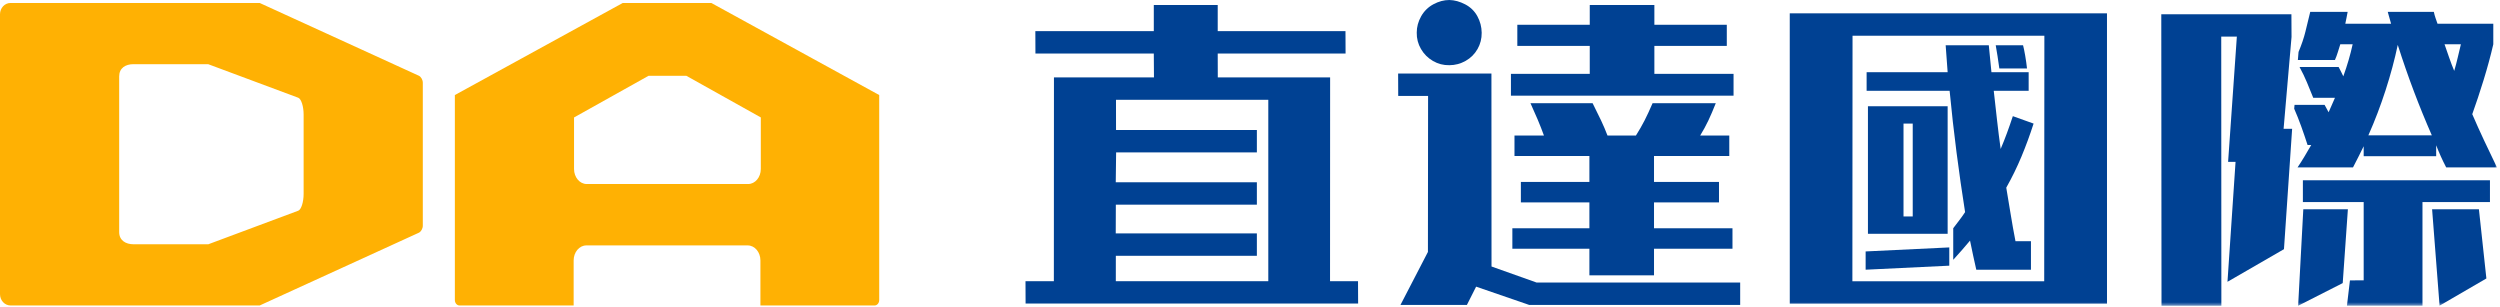
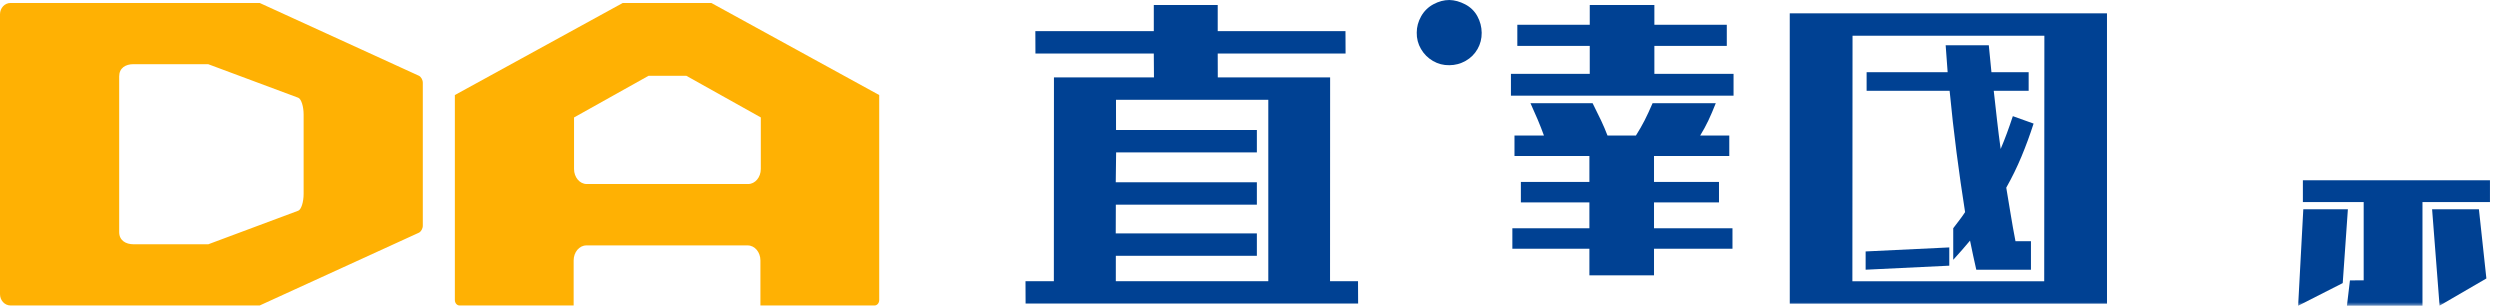
<svg xmlns="http://www.w3.org/2000/svg" xmlns:xlink="http://www.w3.org/1999/xlink" width="757px" height="93px" viewBox="0 0 757 93" version="1.1">
  <title>编组</title>
  <defs>
    <polygon id="path-1" points="0 92.584 756.083 92.584 756.083 0 0 0" />
  </defs>
  <g id="页面-1" stroke="none" stroke-width="1" fill="none" fill-rule="evenodd">
    <g id="编组" transform="translate(0, 0)">
      <path d="M91.938,58.709 C91.938,61.154 91.228,63.437 90.326,63.797 L63.34,73.865 L63.09,73.966 L53.585,73.966 L40.457,73.966 C38.033,73.966 36.086,72.776 36.086,70.267 L36.086,23.13 C36.086,20.619 37.986,19.431 40.41,19.431 L53.538,19.431 L63.042,19.431 L63.293,19.53 L90.326,29.602 C91.228,29.962 91.938,32.243 91.938,34.687 L91.938,58.709 Z M126.815,22.924 L89.004,5.639 L78.641,0.901 L55.237,0.901 L3.177,0.901 C1.422,0.901 0,2.438 0,4.335 L0,89.064 C0,90.957 1.422,92.496 3.177,92.496 L55.237,92.496 L78.641,92.496 L89.004,87.758 L126.815,70.474 C127.491,70.165 128.025,69.216 128.025,68.347 L128.025,25.052 C128.025,24.181 127.491,23.233 126.815,22.924 L126.815,22.924 Z" id="Fill-1" fill="#FFB103" />
      <path d="M230.373,41.416 L230.373,51.175 C230.373,53.687 228.651,55.724 226.526,55.724 L177.666,55.724 C175.541,55.724 173.819,53.687 173.819,51.175 L173.819,41.416 L173.819,35.565 L184.642,29.515 L196.362,22.962 L207.844,22.962 L219.564,29.515 L230.373,35.557 L230.373,41.416 Z M245.865,17.614 L215.393,0.901 L188.564,0.901 L158.092,17.614 L137.732,28.779 L137.732,41.684 L137.732,90.844 C137.732,91.757 138.357,92.496 139.129,92.496 L173.701,92.496 L173.701,78.859 C173.701,76.347 175.423,74.311 177.549,74.311 L226.408,74.311 C228.533,74.311 230.256,76.347 230.256,78.859 L230.256,92.496 L264.828,92.496 C265.6,92.496 266.225,91.757 266.225,90.844 L266.225,41.684 L266.225,28.779 L245.865,17.614 Z" id="Fill-3" fill="#FFB103" />
      <path d="M384.04,85.138 L383.976,85.138 L380.58,85.138 L337.869,85.138 L337.875,77.456 L380.58,77.456 L380.58,70.674 L337.845,70.674 L337.875,61.974 L380.58,61.974 L380.58,55.195 L337.85,55.195 L337.961,46.154 L380.58,46.154 L380.58,39.373 L337.934,39.373 L337.923,30.218 L380.58,30.218 L384.031,30.218 L384.04,30.218 L384.04,85.138 Z M402.735,85.138 L402.762,23.438 L368.747,23.438 L368.725,16.204 L407.439,16.204 L407.412,9.425 L368.725,9.424 L368.725,1.512 L349.371,1.512 L349.371,9.424 L313.503,9.425 L313.531,16.204 L349.371,16.204 L349.422,23.438 L319.137,23.438 L319.108,85.138 L310.52,85.138 L310.549,91.92 L411.24,91.92 L411.21,85.138 L402.735,85.138 Z" id="Fill-5" fill="#004193" />
      <path d="M433.898,18.457 C435.425,19.348 437.079,19.776 438.86,19.741 C440.605,19.741 442.249,19.305 443.795,18.433 C445.337,17.561 446.547,16.352 447.42,14.806 C448.259,13.329 448.671,11.701 448.655,9.922 C448.636,8.143 448.2,6.473 447.344,4.91 C446.488,3.35 445.255,2.15 443.644,1.311 C442.032,0.472 440.437,0.035 438.86,0.001 C437.249,0.001 435.645,0.429 434.049,1.285 C432.454,2.14 431.213,3.358 430.322,4.936 C429.433,6.514 428.989,8.158 428.989,9.87 C428.955,11.652 429.382,13.305 430.273,14.832 C431.162,16.36 432.37,17.568 433.898,18.457" id="Fill-7" fill="#004193" />
      <polygon id="Fill-9" fill="#004193" points="524.918 22.364 500.944 22.364 500.944 13.899 522.874 13.899 522.874 7.5 500.944 7.5 500.944 1.513 481.377 1.513 481.377 7.5 459.447 7.5 459.447 13.899 481.377 13.899 481.377 22.364 457.511 22.364 457.511 28.97 524.918 28.97" />
      <path d="M500.835,83.367 L500.835,75.315 L524.594,75.315 L524.594,69.123 L500.835,69.123 L500.835,61.278 L520.511,61.278 L520.511,55.084 L500.835,55.084 L500.835,47.24 L523.628,47.24 L523.628,41.047 L514.812,41.047 C515.741,39.533 516.566,38.019 517.285,36.505 C518.001,34.992 518.752,33.237 519.542,31.24 L500.405,31.24 C499.547,33.237 498.739,34.974 497.988,36.453 C497.234,37.933 496.356,39.465 495.354,41.047 L486.753,41.047 C486.178,39.533 485.533,38.019 484.818,36.505 C484.102,34.992 483.24,33.237 482.237,31.24 L463.424,31.24 C464.212,32.962 464.946,34.631 465.628,36.248 C466.31,37.864 466.937,39.465 467.509,41.047 L458.586,41.047 L458.586,47.24 L481.27,47.24 L481.27,55.084 L460.521,55.084 L460.521,61.278 L481.27,61.278 L481.27,69.123 L457.942,69.123 L457.942,75.315 L481.27,75.315 L481.27,83.367 L500.835,83.367 Z" id="Fill-11" fill="#004193" />
-       <polygon id="Fill-13" fill="#004193" points="465.281 85.553 451.632 80.695 451.606 22.271 423.354 22.271 423.382 29.05 432.423 29.05 432.376 76.289 424.06 92.335 432.376 92.335 444.176 92.335 446.969 86.798 463.048 92.335 521.712 92.335 523.011 92.335 526.927 92.335 526.927 85.553 521.712 85.553" />
      <polygon id="Fill-15" fill="#004193" points="590.243 74.918 564.914 76.135 564.914 81.666 590.243 80.448" />
      <path d="M592.437,46.138 C593.236,52.326 594.098,58.357 595.03,64.231 C594.497,65.044 593.932,65.84 593.335,66.621 C592.736,67.404 592.104,68.231 591.439,69.106 L591.439,78.667 C592.37,77.668 593.249,76.683 594.083,75.714 C594.913,74.746 595.727,73.792 596.526,72.855 C596.858,74.417 597.173,75.934 597.473,77.401 C597.772,78.87 598.087,80.291 598.419,81.666 L610.586,81.666 L614.973,81.666 L614.973,73.035 L610.288,73.042 C609.753,70.292 609.274,67.59 608.841,64.934 C608.408,62.279 607.959,59.576 607.496,56.826 C609.224,53.764 610.751,50.639 612.082,47.451 C613.413,44.264 614.641,40.922 615.772,37.421 L609.489,35.172 C608.891,36.984 608.293,38.702 607.695,40.327 C607.097,41.953 606.463,43.546 605.8,45.108 C605.4,42.234 605.036,39.327 604.704,36.39 C604.371,33.453 604.038,30.485 603.706,27.485 L614.277,27.485 L614.277,21.861 L603.008,21.861 L602.209,13.704 L589.147,13.704 L589.745,21.861 L565.212,21.861 L565.212,27.485 L590.344,27.485 C590.941,33.735 591.638,39.951 592.437,46.138" id="Fill-17" fill="#004193" />
      <mask id="mask-2" fill="white">
        <use xlink:href="#path-1" />
      </mask>
      <g id="Clip-20" />
-       <path d="M576.382,65.543 L579.174,65.543 L579.174,37.421 L576.382,37.421 L576.382,65.543 Z M565.613,70.793 L589.745,70.793 L589.745,32.172 L565.613,32.172 L565.613,70.793 Z" id="Fill-19" fill="#004193" mask="url(#mask-2)" />
-       <path d="M605.4,20.736 L613.779,20.736 C613.643,19.486 613.463,18.19 613.229,16.845 C612.997,15.503 612.781,14.456 612.582,13.705 L604.305,13.705 C604.436,14.456 604.62,15.549 604.852,16.986 C605.086,18.424 605.267,19.674 605.4,20.736" id="Fill-21" fill="#004193" mask="url(#mask-2)" />
      <path d="M618.987,85.169 L560.902,85.169 L560.949,10.812 L619.036,10.812 L618.987,85.169 Z M637.995,4.031 L541.937,4.031 L541.944,91.951 L619.036,91.951 L624.668,91.951 L627.902,91.951 L638,91.951 L638,81.854 L638,71.989 L638,61.48 L637.999,61.48 L637.995,4.031 Z" id="Fill-22" fill="#004193" mask="url(#mask-2)" />
-       <path d="M722.349,27.338 C723.867,22.645 725.097,18.063 726.042,13.595 C727.591,18.451 729.209,23.113 730.896,27.581 C732.581,32.048 734.404,36.516 736.359,40.984 L717.139,40.984 C719.095,36.581 720.832,32.033 722.349,27.338 L722.349,27.338 Z M745.159,13.401 C744.822,14.761 744.502,16.106 744.199,17.432 C743.896,18.76 743.54,20.103 743.136,21.462 C742.595,20.168 742.09,18.839 741.62,17.48 C741.147,16.12 740.674,14.761 740.203,13.401 L745.159,13.401 Z M695.696,50.694 L712.487,50.694 C713.027,49.66 713.566,48.607 714.105,47.538 C714.645,46.471 715.184,45.387 715.723,44.285 L715.723,47.296 L737.674,47.296 L737.674,43.994 C738.55,46.261 739.561,48.495 740.708,50.694 L756.083,50.694 C754.734,47.912 753.437,45.192 752.189,42.537 C750.94,39.883 749.745,37.229 748.599,34.573 C749.745,31.401 750.89,27.954 752.036,24.231 C753.185,20.507 754.162,16.898 754.97,13.401 L754.97,7.186 L738.078,7.186 C737.876,6.603 737.674,6.02 737.472,5.437 C737.27,4.855 737.1,4.24 736.967,3.592 L723.008,3.592 L724.018,7.186 L710.16,7.186 C710.295,6.603 710.414,6.02 710.515,5.437 C710.617,4.855 710.734,4.24 710.869,3.592 L699.54,3.592 C698.998,5.794 698.512,7.802 698.074,9.613 C697.633,11.427 696.943,13.466 695.998,15.732 L695.796,18.159 L707.025,18.159 C707.362,17.383 707.647,16.607 707.885,15.828 C708.12,15.052 708.374,14.243 708.643,13.401 L712.386,13.401 C712.048,14.955 711.643,16.542 711.172,18.159 C710.7,19.778 710.16,21.431 709.554,23.113 C709.283,22.596 709.049,22.11 708.847,21.656 C708.643,21.204 708.407,20.751 708.138,20.296 L696.304,20.296 C697.179,21.916 697.922,23.452 698.528,24.91 C699.136,26.366 699.775,27.937 700.452,29.62 L707.025,29.62 C706.687,30.333 706.369,31.062 706.065,31.806 C705.76,32.55 705.441,33.278 705.104,33.99 L703.889,31.757 L694.785,31.757 L694.684,32.922 C695.425,34.607 696.134,36.386 696.809,38.264 C697.482,40.143 698.124,42.02 698.73,43.898 L699.843,43.898 C699.168,45.063 698.494,46.212 697.821,47.345 C697.146,48.478 696.437,49.595 695.696,50.694 L695.696,50.694 Z" id="Fill-23" fill="#004193" mask="url(#mask-2)" />
-       <polygon id="Fill-24" fill="#004193" mask="url(#mask-2)" points="693.877 11.193 693.84 4.325 654.438 4.325 654.504 92.584 672.63 92.584 672.592 11.08 677.32 11.08 674.67 49.017 676.925 49.017 674.48 85.328 691.586 75.451 694.059 38.999 691.471 38.999" />
      <polygon id="Fill-25" fill="#004193" mask="url(#mask-2)" points="697.313 61.185 715.722 61.185 715.722 84.881 711.562 84.904 711.562 84.905 710.655 92.554 716.735 92.554 733.526 92.554 733.526 61.185 753.959 61.185 753.959 54.581 697.313 54.581" />
      <polygon id="Fill-26" fill="#004193" mask="url(#mask-2)" points="697.438 63.374 695.877 92.584 709.376 85.721 710.939 63.374" />
      <polygon id="Fill-27" fill="#004193" mask="url(#mask-2)" points="736.44 63.374 738.702 92.555 752.877 84.319 750.615 63.374" />
    </g>
  </g>
</svg>